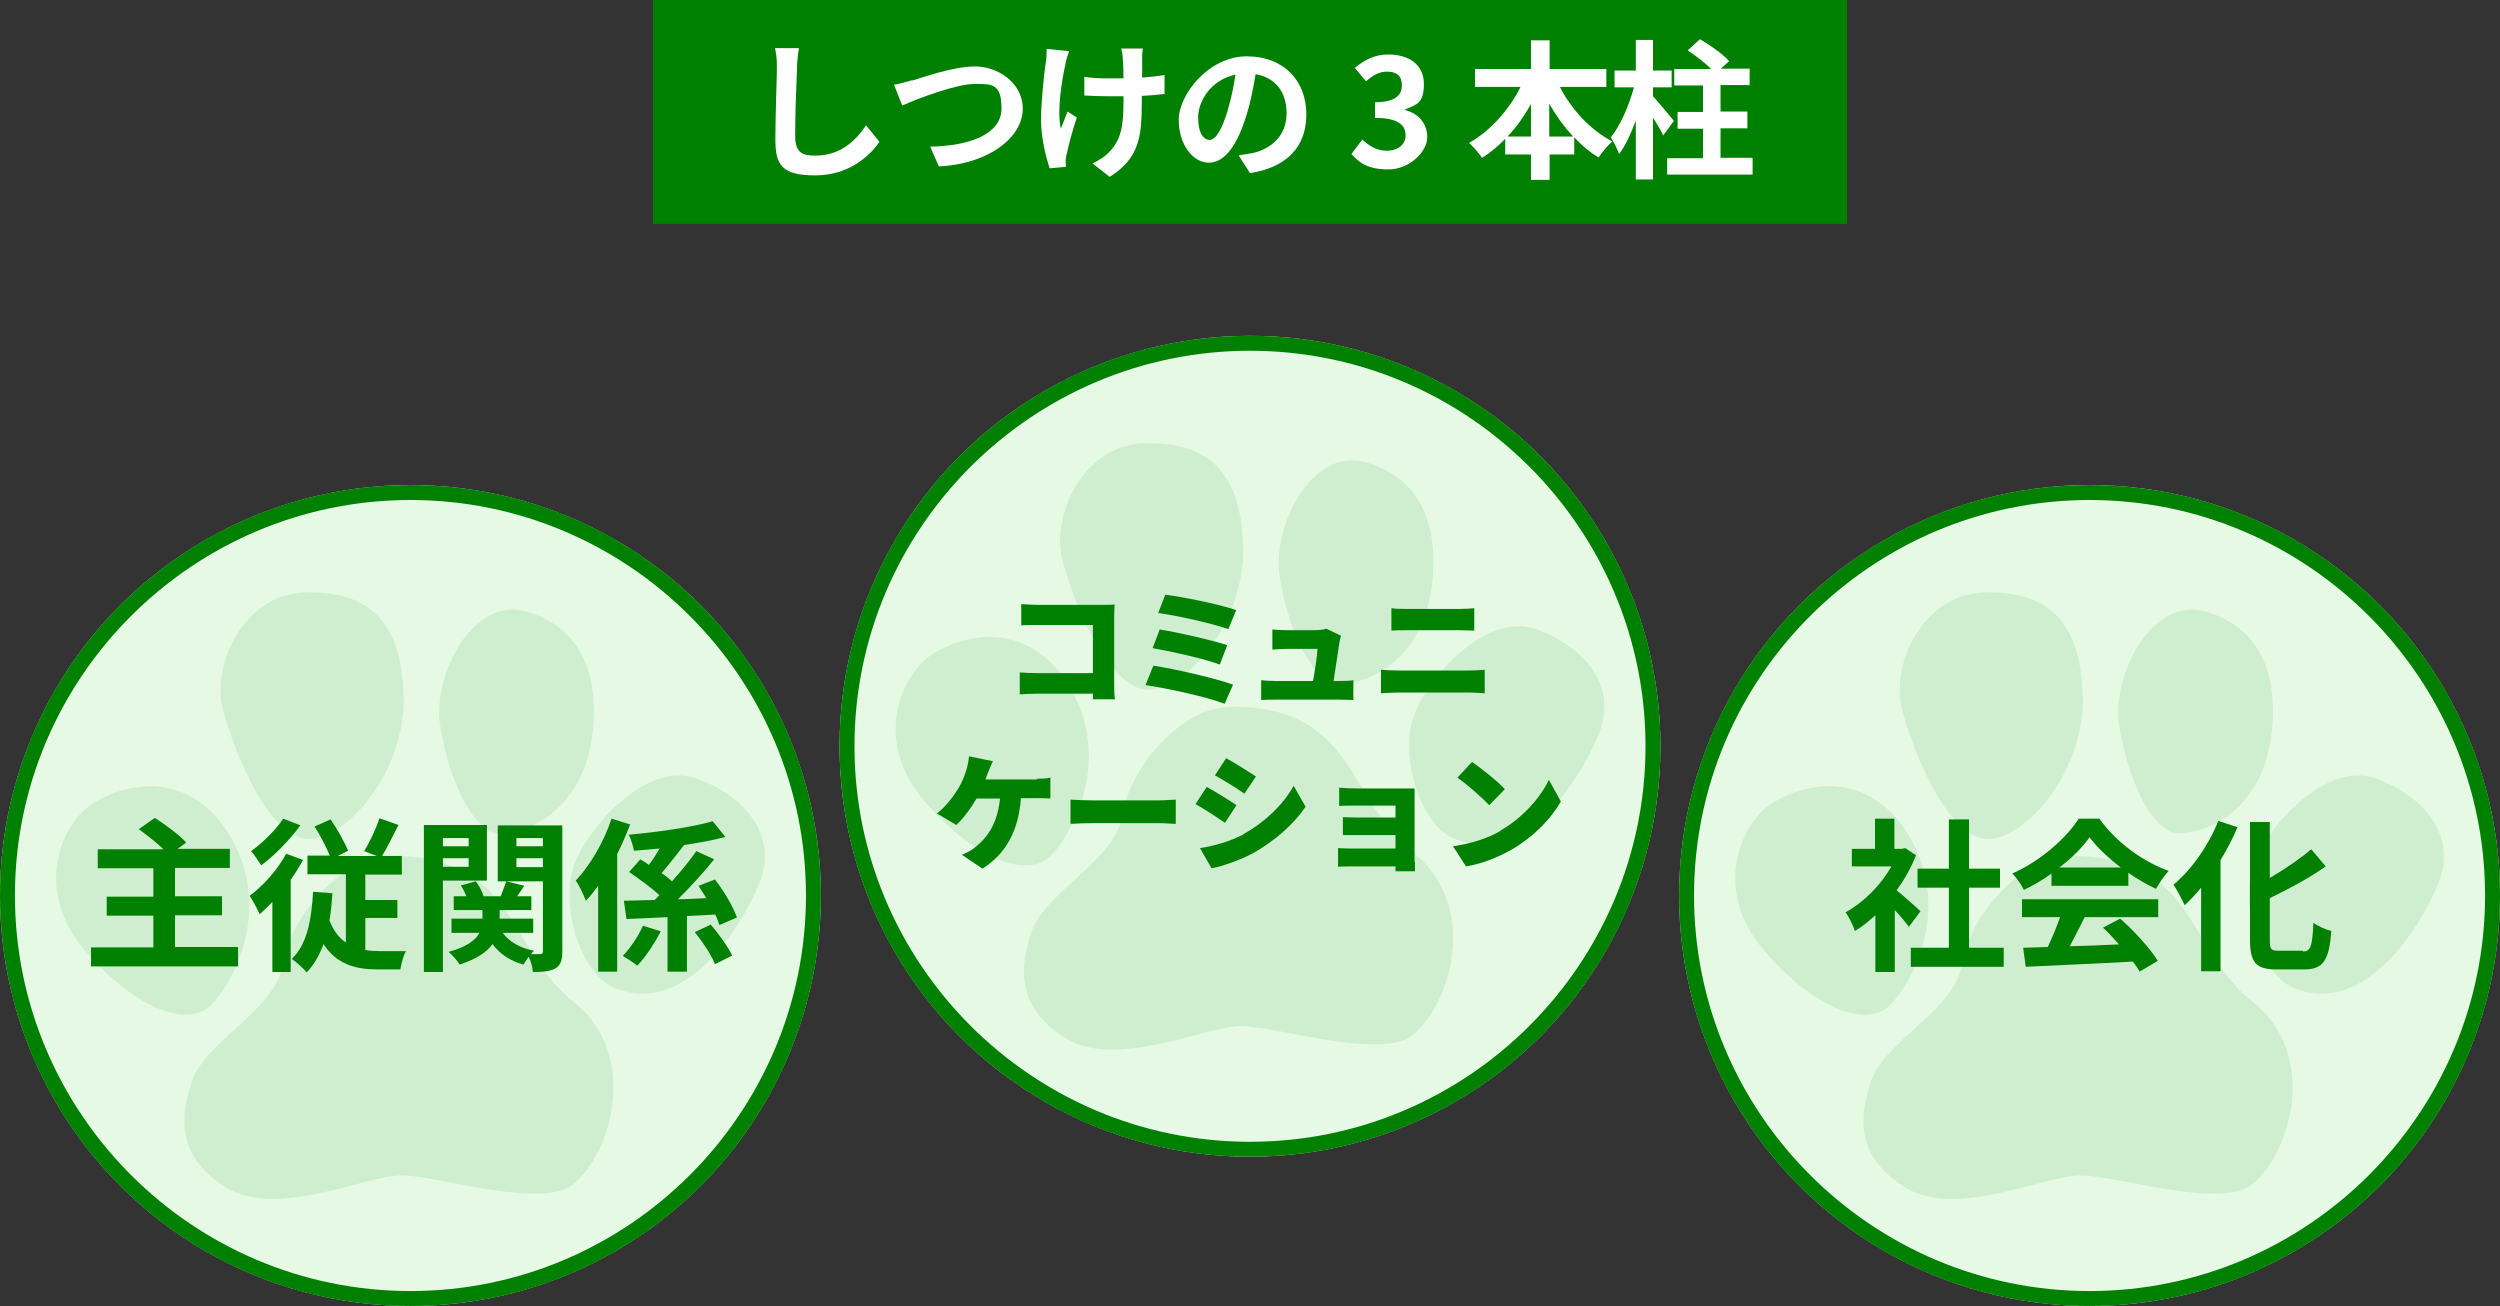
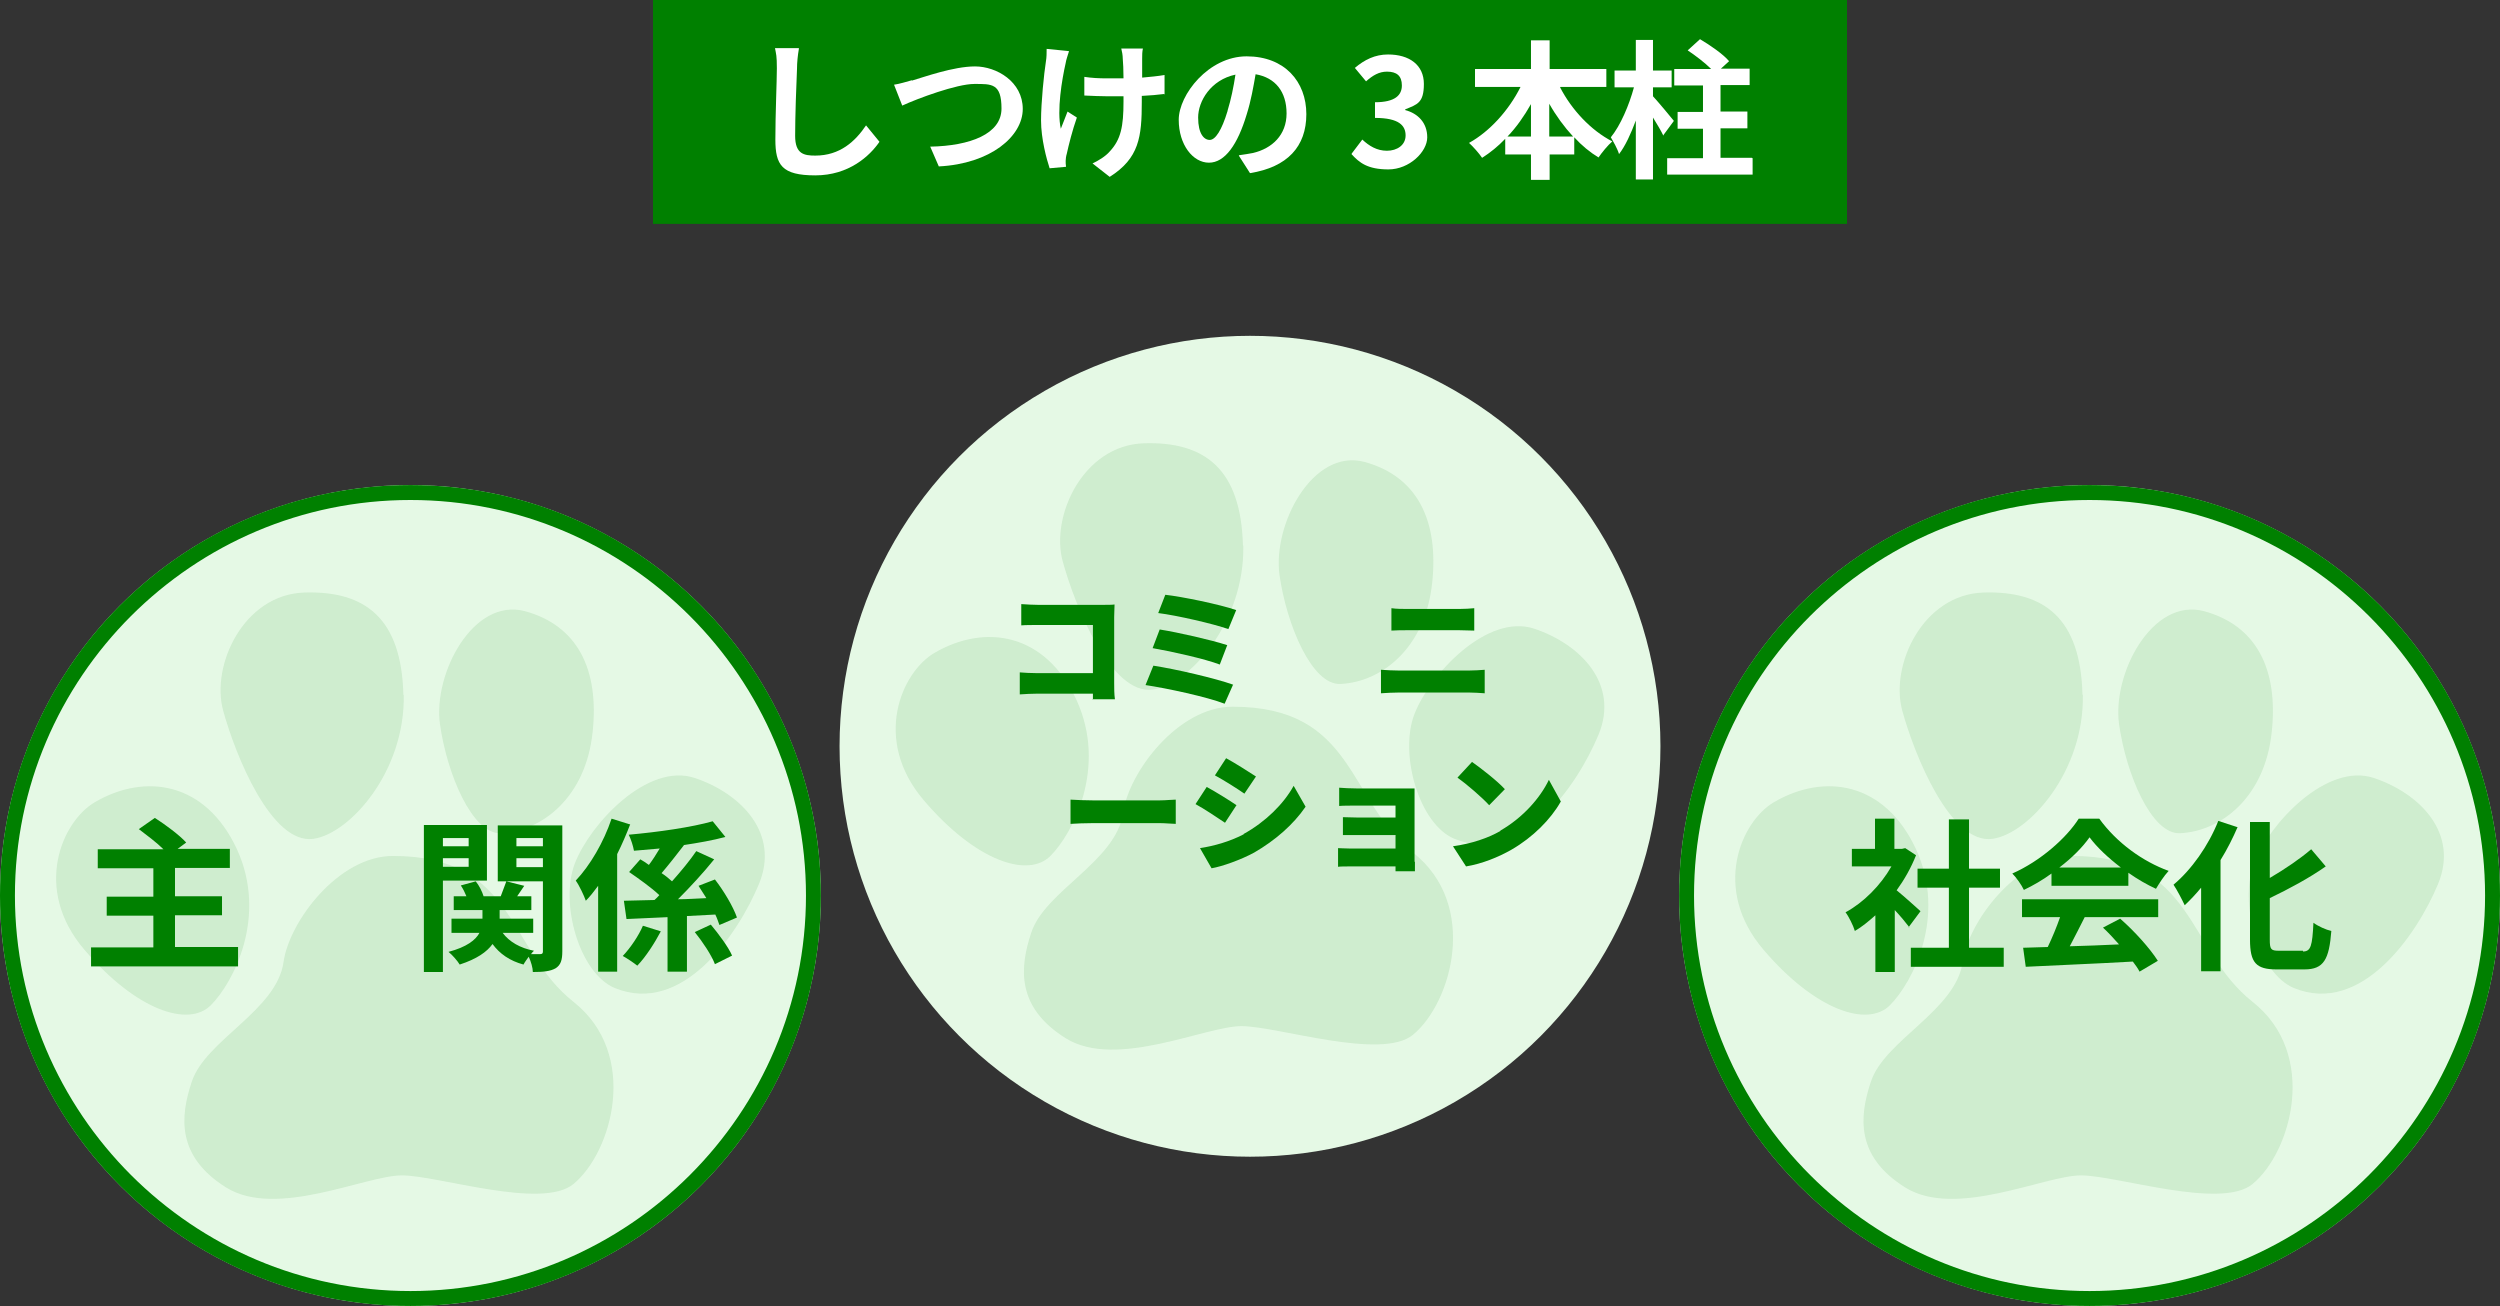
<svg xmlns="http://www.w3.org/2000/svg" id="_レイヤー_1" data-name="レイヤー_1" width="670" height="350" version="1.1" viewBox="0 0 670 350">
  <rect x="0" y="0" width="670" height="350" fill="#333333" stroke="none" />
  <defs>
    <style>
      .st0 {
        fill: #e5f9e5;
      }

      .st1 {
        opacity: .1;
      }

      .st1, .st2 {
        fill: green;
      }

      .st3 {
        fill: #fff;
      }
    </style>
  </defs>
  <g>
    <circle class="st0" cx="560" cy="240" r="110" />
    <circle class="st0" cx="335" cy="200" r="110" />
    <circle class="st0" cx="110" cy="240" r="110" />
  </g>
  <g>
    <path class="st1" d="M603.7,268.5c17.7,14,10.4,40.2,0,48.8-8.4,7-36.3-2.3-46-2.3s-33.5,11.6-47,3.3c-13.5-8.4-12.4-19.1-9.3-28.4,3.7-11.2,22.8-19.1,24.6-32.1,1.5-10.8,14.7-28.4,29.3-28.4,33,0,30.7,25.1,48.4,39.1ZM653.4,236.9c5.6-13.5-4.7-24.2-17.2-28.4-12.6-4.2-27.9,12.1-32.1,22.8-4.2,10.7,1.2,29.6,10.7,33.5,18.1,7.4,33-14.4,38.6-27.9ZM608.8,196.4c1.9-17.2-4.2-28.8-18.1-32.6-13.9-3.7-24.6,16.7-22.8,30.2,1.9,13.5,8.7,29.6,16.3,29.3,11.2-.5,22.8-9.8,24.6-27ZM558.1,186.2c-.5-20.5-10.2-27.9-26.5-27.4-16.3.5-25.1,19.5-21.8,31.6,3.3,12.1,13,36,24.2,34.4,9.8-1.4,24.6-18.1,24.2-38.6ZM475.4,215c-8.8,5.2-16.7,23.2-2.8,39.5,13.9,16.3,27.9,20.9,33.9,14.9,6-6,15.3-23.7,7-41.8-8.4-18.1-24.6-20.5-38.1-12.6Z" />
    <path class="st1" d="M378.7,228.5c17.7,14,10.4,40.2,0,48.8-8.4,7-36.3-2.3-46-2.3s-33.5,11.6-47,3.3c-13.5-8.4-12.4-19.1-9.3-28.4,3.7-11.2,22.8-19.1,24.6-32.1,1.5-10.8,14.7-28.4,29.3-28.4,33,0,30.7,25.1,48.4,39.1ZM428.4,196.9c5.6-13.5-4.7-24.2-17.2-28.4-12.6-4.2-27.9,12.1-32.1,22.8-4.2,10.7,1.2,29.6,10.7,33.5,18.1,7.4,33-14.4,38.6-27.9ZM383.8,156.4c1.9-17.2-4.2-28.8-18.1-32.6-13.9-3.7-24.6,16.7-22.8,30.2,1.9,13.5,8.7,29.6,16.3,29.3,11.2-.5,22.8-9.8,24.6-27ZM333.1,146.2c-.5-20.5-10.2-27.9-26.5-27.4-16.3.5-25.1,19.5-21.8,31.6,3.3,12.1,13,36,24.2,34.4,9.8-1.4,24.6-18.1,24.2-38.6ZM250.4,175c-8.8,5.2-16.7,23.2-2.8,39.5,13.9,16.3,27.9,20.9,33.9,14.9,6-6,15.3-23.7,7-41.8-8.4-18.1-24.6-20.5-38.1-12.6Z" />
    <path class="st1" d="M153.7,268.5c17.7,14,10.4,40.2,0,48.8-8.4,7-36.3-2.3-46-2.3s-33.5,11.6-47,3.3c-13.5-8.4-12.4-19.1-9.3-28.4,3.7-11.2,22.8-19.1,24.6-32.1,1.5-10.8,14.7-28.4,29.3-28.4,33,0,30.7,25.1,48.4,39.1ZM203.4,236.9c5.6-13.5-4.7-24.2-17.2-28.4-12.6-4.2-27.9,12.1-32.1,22.8-4.2,10.7,1.2,29.6,10.7,33.5,18.1,7.4,33-14.4,38.6-27.9ZM158.8,196.4c1.9-17.2-4.2-28.8-18.1-32.6-13.9-3.7-24.6,16.7-22.8,30.2,1.9,13.5,8.7,29.6,16.3,29.3,11.2-.5,22.8-9.8,24.6-27ZM108.1,186.2c-.5-20.5-10.2-27.9-26.5-27.4-16.3.5-25.1,19.5-21.8,31.6,3.3,12.1,13,36,24.2,34.4,9.8-1.4,24.6-18.1,24.2-38.6ZM25.4,215c-8.8,5.2-16.7,23.2-2.8,39.5,13.9,16.3,27.9,20.9,33.9,14.9,6-6,15.3-23.7,7-41.8-8.4-18.1-24.6-20.5-38.1-12.6Z" />
  </g>
  <g>
    <path class="st2" d="M560,134c58.4,0,106,47.6,106,106s-47.6,106-106,106-106-47.6-106-106,47.6-106,106-106M560,130c-60.8,0-110,49.2-110,110s49.2,110,110,110,110-49.2,110-110-49.2-110-110-110h0Z" />
-     <path class="st2" d="M335,94c58.4,0,106,47.6,106,106s-47.6,106-106,106-106-47.6-106-106,47.6-106,106-106M335,90c-60.8,0-110,49.2-110,110s49.2,110,110,110,110-49.2,110-110-49.2-110-110-110h0Z" />
    <path class="st2" d="M110,134c58.4,0,106,47.6,106,106s-47.6,106-106,106S4,298.4,4,240s47.6-106,106-106M110,130C49.2,130,0,179.2,0,240s49.2,110,110,110,110-49.2,110-110-49.2-110-110-110h0Z" />
    <rect class="st2" x="175" width="320" height="60" />
  </g>
  <g>
    <path class="st2" d="M599.7,221.6c-1.3,3-2.8,6-4.6,8.9v29.8h-5.2v-22.4c-1.4,1.7-2.9,3.3-4.4,4.7-.6-1.3-2.1-4.2-3-5.5,4.8-4,9.4-10.5,12-17.1l5.2,1.7ZM617.2,255c2.1,0,2.5-1.5,2.8-7.7,1.2.9,3.4,1.9,4.8,2.2-.6,7.6-2,10.3-7.2,10.3h-7.5c-5.5,0-7.1-1.8-7.1-8v-31.5h5.3v15c4.1-2.4,8.2-5.2,11.1-7.7l3.9,4.6c-4.4,3.1-9.8,6-15,8.5v11.1c0,2.6.3,3,2.4,3h6.5Z" />
    <path class="st2" d="M549.8,234.1c-2.3,1.7-4.9,3.2-7.4,4.4-.6-1.3-2-3.3-3.1-4.4,7.5-3.3,14.5-9.5,17.8-14.7h5.5c4.7,6.5,11.7,11.5,18.6,14-1.3,1.4-2.5,3.3-3.4,4.8-2.4-1.1-5-2.6-7.4-4.3v3.5h-20.6v-3.2ZM542,241h36.4v4.8h-19.7c-1.3,2.6-2.7,5.3-4,7.8,4.2-.1,8.8-.3,13.2-.5-1.4-1.6-2.9-3.2-4.3-4.5l4.6-2.4c3.9,3.4,8,8,10.1,11.3l-4.9,2.9c-.4-.8-1.1-1.8-1.8-2.7-10.3.6-21.2,1-28.7,1.4l-.7-5.1,6.6-.2c1.2-2.5,2.4-5.4,3.3-8h-10.2v-4.8ZM568.4,232.5c-3.4-2.6-6.4-5.4-8.4-8.1-1.9,2.7-4.7,5.5-8.1,8.1h16.5Z" />
    <path class="st2" d="M511.7,248.5c-.9-1.2-2.4-3-3.9-4.6v16.6h-5.2v-15.2c-1.8,1.6-3.6,3.1-5.5,4.2-.4-1.4-1.7-4-2.5-5,4.8-2.6,9.4-7.2,12.3-12.3h-10.6v-4.7h6.2v-8.1h5.2v8.1h2l.9-.2,2.9,1.9c-1.3,3.3-3.1,6.5-5.2,9.4,2.1,1.7,5.5,4.8,6.4,5.6l-3.2,4.3ZM537,254v5.1h-24.9v-5.1h10.2v-16.1h-8.4v-5.1h8.4v-13.2h5.4v13.2h8.3v5.1h-8.3v16.1h9.4Z" />
  </g>
  <g>
    <path class="st2" d="M402.1,222.6c6.1-3.5,10.7-8.8,13-13.6l3.2,5.8c-2.7,4.8-7.5,9.6-13.2,12.9-3.5,2-7.9,3.8-12.2,4.5l-3.5-5.4c5-.7,9.4-2.2,12.7-4.1ZM403.3,211.5l-4.2,4.3c-1.8-2-6.1-5.7-8.5-7.4l3.9-4.2c2.3,1.6,6.8,5.1,8.8,7.3Z" />
    <path class="st2" d="M379.2,230.9c0,.5,0,1.9,0,2.6h-5.2c0-.3,0-.8,0-1.3h-12.4c-.9,0-2.4,0-3,.1v-5c.6,0,1.8.1,3,.1h12.4v-3.6h-10c-1.4,0-3.2,0-4.1,0v-4.8c1,0,2.8.1,4.1.1h10v-3.2h-10.5c-1.5,0-3.7,0-4.6.1v-4.9c1,.1,3.2.2,4.6.2h12.7c.8,0,2.3,0,2.9,0,0,.5,0,1.9,0,2.6v17.1Z" />
    <path class="st2" d="M331.3,215.9l-3,4.6c-2.1-1.4-5.5-3.7-7.9-5l3-4.6c2.4,1.3,6.1,3.6,8,4.9ZM333.3,223.5c5.8-3.2,10.7-8,13.4-12.9l3.2,5.6c-3.3,4.8-8.1,9-13.8,12.3-3.5,1.9-8.5,3.7-11.4,4.2l-3.1-5.4c3.8-.6,7.8-1.7,11.7-3.7ZM336.6,208.1l-3.1,4.6c-2-1.4-5.5-3.6-7.9-4.9l3-4.6c2.4,1.3,6,3.6,8,4.9Z" />
    <path class="st2" d="M286.9,214.3c1.4.1,4.2.2,5.9.2h18.1c1.5,0,3.2-.2,4.2-.2v6.5c-.9,0-2.8-.2-4.2-.2h-18.1c-1.9,0-4.5.1-5.9.2v-6.5Z" />
-     <path class="st2" d="M277.8,208.7c.9,0,2.5,0,3.7-.3v5.6c-1.4-.1-3-.1-3.7-.1h-4.2c-.6,8.7-4,14.9-10.3,18.9l-5.5-3.7c1.4-.6,2.7-1.3,3.5-2,3.7-2.9,6.1-6.9,6.7-13.1h-6.3c-1.4,2.5-3.4,5.2-5.4,7.1l-5.2-3.1c2.4-1.8,4.5-4.7,5.8-6.8.9-1.5,1.6-3.3,2-4.6.4-1.2.7-2.7.8-3.9l6.4,1.3c-.4.9-1,2.2-1.3,3-.2.6-.5,1.2-.7,1.9h13.9Z" />
    <path class="st2" d="M370.1,179.5c1.4.1,3.3.2,4.7.2h19c1.2,0,2.9-.1,4.1-.2v6.3c-1.3-.1-3.1-.2-4.1-.2h-19c-1.4,0-3.3.1-4.7.2v-6.3ZM372.9,163c1.3.2,3.2.2,4.4.2h13.8c1.4,0,3-.1,4-.2v6c-1,0-2.8-.1-4-.1h-13.8c-1.4,0-3.2,0-4.4.1v-6Z" />
-     <path class="st2" d="M359,182.5c.9,0,2.7,0,3.7-.2v5.3c-.7,0-2.7-.1-3.6-.1h-17.5c-1.3,0-2.2,0-3.6.1v-5.3c1,.1,2.4.2,3.6.2h10.3c.5-2.8,1.1-6.7,1.2-8.6h-8.3c-1.1,0-2.7.1-3.8.2v-5.4c1,.1,2.8.2,3.7.2h7.8c.8,0,2.5-.2,3-.4l3.9,1.9c-.2.5-.3,1.2-.4,1.6-.3,1.9-1.1,7.2-1.6,10.5h1.5Z" />
    <path class="st2" d="M330.5,183.4l-2.3,5.2c-4.6-1.8-15.7-4.2-21.2-5l2.1-5.2c5.9.9,16.7,3.4,21.4,5.1ZM328.9,172.9l-2,5.2c-3.9-1.5-12.8-3.5-18-4.4l1.9-5c5,.8,13.8,2.8,18.1,4.2ZM331.3,163.5l-2.1,5.1c-3.9-1.4-13.9-3.7-18.8-4.3l1.9-4.9c4.5.5,14.7,2.6,19,4.1Z" />
    <path class="st2" d="M292.9,187.6v-1.7s-14.9,0-14.9,0c-1.3,0-3.4.1-4.7.2v-5.9c1.3.1,2.9.2,4.5.2h15.1v-12.9h-14.7c-1.5,0-3.4,0-4.5.1v-5.7c1.4.1,3.3.2,4.5.2h17.3c1.1,0,2.7,0,3.2-.1,0,.8-.1,2.3-.1,3.4v17.6c0,1.2,0,3.1.2,4.4h-6Z" />
  </g>
  <g>
    <path class="st2" d="M168.9,220.9c-1,2.6-2.2,5.4-3.5,8v31.5h-5.1v-23c-1.1,1.5-2.2,2.9-3.3,4-.4-1.2-1.8-4.2-2.7-5.4,3.8-4,7.5-10.3,9.6-16.6l4.8,1.5ZM177.1,249.6c-1.7,3.2-4,6.8-6.3,9.2-1-.8-2.8-2-3.9-2.6,2.1-2.2,4.3-5.5,5.4-8.1l4.8,1.5ZM184.1,245.6v14.8h-5.2v-14.6l-11,.5-.7-4.9,8.2-.2c.4-.4.9-.8,1.3-1.3-2.1-2-5.5-4.4-8.1-6.2l3-3.4c.7.4,1.5.9,2.3,1.5,1-1.3,2-2.9,2.9-4.4-2.3.2-4.7.4-6.9.6-.2-1.2-.8-3.1-1.4-4.3,7.9-.7,16.9-2,22.5-3.6l3.4,4.2c-3.3.9-7.3,1.6-11.3,2.2h.2c-2,2.6-4.2,5.4-6,7.5,1.1.7,2,1.5,2.8,2.2,2.4-2.7,4.8-5.6,6.5-8.1l4.8,2.2c-2.9,3.6-6.4,7.4-9.7,10.7,2.5,0,5-.2,7.6-.3-.7-1.1-1.4-2.2-2.1-3.3l4.4-1.7c2.4,3.1,4.9,7.3,5.9,10.2l-4.7,2c-.3-.8-.6-1.8-1.1-2.8l-7.6.4ZM190.5,247.8c2.1,2.5,4.7,6,5.7,8.3l-4.6,2.3c-.9-2.4-3.3-6-5.4-8.6l4.3-2Z" />
    <path class="st2" d="M118.7,235.9v24.6h-5.1v-39.4h16.9v14.9h-11.8ZM118.7,224.6v2.2h6.9v-2.2h-6.9ZM125.6,232.3v-2.3h-6.9v2.3h6.9ZM150.7,254.9c0,2.4-.4,3.7-1.8,4.6-1.4.8-3.3,1-6.1,1,0-1.1-.5-2.8-1.1-4.1-.5.7-1.1,1.5-1.4,2.1-3.7-1-6.4-2.9-8.3-5.5-1.5,2.1-4.2,4-8.8,5.5-.6-1-2-2.6-3-3.4,4.9-1.3,7.3-3.2,8.3-5.1h-7.5v-3.8h8.3v-2.3h-7.7v-3.7h3.4c-.4-1-.9-2-1.5-2.9l4-1.1c.9,1.1,1.7,2.7,2.1,4h4.6c.5-1.3,1.1-2.9,1.5-4l4.8,1.2c-.7,1-1.3,1.9-1.9,2.8h3.8v3.7h-8.5v2.3h9v3.8h-8.2c1.8,2.4,4.7,4.1,8.4,4.8-.3.3-.6.6-.8.9,1.1,0,2.1,0,2.5,0,.5,0,.7-.2.7-.7v-18.8h-12.1v-15h17.3v33.9ZM138.4,224.6v2.2h7.1v-2.2h-7.1ZM145.5,232.4v-2.4h-7.1v2.4h7.1Z" />
-     <path class="st2" d="M81.2,230.5c-1,1.8-2.1,3.6-3.3,5.3v24.7h-4.9v-18.8c-1.1,1.2-2.3,2.3-3.4,3.3-.5-1.1-1.9-3.8-2.7-4.9,3.7-2.8,7.5-7,9.8-11.3l4.6,1.7ZM80.5,221.2c-2.8,3.8-6.9,8.1-10.5,10.7-.7-1.1-1.9-2.9-2.7-3.8,3.1-2.2,6.8-5.9,8.6-8.7l4.6,1.8ZM97.8,254.6c1.2.2,2.5.3,3.7.3,1.2,0,5.8,0,7.3,0-.7,1.1-1.3,3.6-1.5,4.9h-6.2c-6,0-11-1.5-14.4-6.8-1.1,3-2.5,5.5-4.5,7.6-.7-.9-2.8-2.8-4-3.6,4-3.8,5.3-10.3,5.7-18l5.2.4c-.2,2.6-.4,5-.8,7.3,1.1,2.8,2.6,4.7,4.4,5.9v-18.3h-10.3v-5h6c-1-2.3-2.6-5.5-4.1-7.8l4.3-1.9c1.8,2.6,3.7,6,4.7,8.4l-2.8,1.4h10.5l-3.4-1.3c1.4-2.3,3.2-6,4.1-8.8l5.1,1.8c-1.5,2.9-3,6-4.4,8.3h5.3v5h-9.8v6.8h8.6v4.8h-8.6v8.7Z" />
    <path class="st2" d="M63.8,253.9v5.1H24.4v-5.1h16.7v-8.5h-12.5v-5.1h12.5v-7.6h-14.9v-5.1h17.6c-1.8-1.8-4.5-3.8-6.6-5.4l4.3-3c2.8,1.8,6.6,4.6,8.4,6.6l-2.3,1.7h14v5.1h-14.7v7.6h12.6v5.1h-12.6v8.5h16.9Z" />
  </g>
  <g>
    <path class="st3" d="M445.8,36.4c-.6-1.3-1.7-3.1-2.8-4.9v16.6h-4.6v-15.8c-1.3,3.5-2.8,6.8-4.5,9-.4-1.4-1.5-3.3-2.2-4.5,2.6-3.2,4.9-8.6,6.2-13.4h-5.2v-4.5h5.7v-8.2h4.6v8.2h5v4.5h-5v2.4c1.4,1.5,4.8,5.6,5.6,6.6l-2.8,3.8ZM469.7,42.4v4.4h-22.9v-4.4h9.6v-7.9h-6.8v-4.5h6.8v-7.1h-7.7v-4.4h9.9c-1.7-1.7-4.2-3.6-6.3-5l3.3-3c2.7,1.6,6.2,4,7.8,5.9l-2.2,2h7.7v4.4h-7.8v7.1h7.2v4.5h-7.2v7.9h8.4Z" />
    <path class="st3" d="M418.1,23.4c3.1,6,8.2,11.5,14,14.5-1.2,1-2.8,3-3.7,4.3-2.3-1.4-4.5-3.2-6.5-5.4v4.6h-6.6v6.8h-5v-6.8h-6.9v-4.2c-1.9,2-4,3.7-6.2,5.1-.8-1.2-2.4-3-3.5-4,5.6-3.1,10.7-8.8,13.8-15h-12.2v-4.8h15v-7.7h5v7.7h15.2v4.8h-12.3ZM410.3,36.6v-8.7c-1.8,3.2-3.9,6.2-6.3,8.7h6.3ZM421.6,36.6c-2.4-2.6-4.6-5.6-6.4-8.8v8.8h6.4Z" />
    <path class="st3" d="M362.3,41.1l2.8-3.7c1.8,1.7,3.9,3,6.6,3s5-1.5,5-4.1-1.7-4.7-8.2-4.7v-4.2c5.4,0,7.2-1.9,7.2-4.5s-1.4-3.7-4-3.7c-2.1,0-3.8,1-5.6,2.6l-3-3.6c2.6-2.2,5.4-3.6,8.9-3.6,5.7,0,9.6,2.8,9.6,7.9s-1.8,5.5-5,6.8v.2c3.4.9,5.9,3.4,5.9,7.3s-4.8,8.6-10.4,8.6-7.8-1.8-9.9-4.1Z" />
    <path class="st3" d="M332.1,41.6c1.5-.2,2.6-.4,3.7-.6,5.1-1.2,9-4.8,9-10.6s-3-9.6-8.3-10.5c-.6,3.4-1.2,7-2.4,10.8-2.4,8-5.8,12.9-10.1,12.9s-8.1-4.8-8.1-11.5,8-17,18.2-17,16,6.8,16,15.5-5.1,14.2-15.1,15.8l-3-4.7ZM329,29.6c.9-2.9,1.6-6.3,2.1-9.6-6.6,1.4-10,7.1-10,11.5s1.6,6,3.1,6,3.2-2.5,4.8-7.8Z" />
    <path class="st3" d="M286.5,13.7c-.3,1-.8,2.4-.9,3.2-1,4.4-2.4,12.7-1.3,17.6.5-1.2,1.2-3.1,1.8-4.6l2.5,1.6c-1.2,3.4-2.2,7.4-2.7,9.7-.2.6-.3,1.5-.3,1.9,0,.4,0,1.1.1,1.6l-4.4.4c-.8-2.4-2.3-7.9-2.3-12.8s.8-12.6,1.3-15.8c.2-1.1.2-2.4.2-3.4l5.9.6ZM311.9,25.2c-1.6.2-3.6.4-5.9.5v1.6c0,9.4-.7,15.1-8.6,20.1l-4.6-3.6c1.5-.7,3.5-1.9,4.6-3.2,3-3.2,3.7-6.7,3.7-13.4v-1.4c-1.5,0-3,0-4.4,0s-4.2-.1-6.1-.2v-5c2,.3,3.9.4,6,.4s3,0,4.5,0c0-2.2-.1-4.2-.2-5.3,0-.8-.2-2-.4-2.7h5.8c-.2.9-.2,1.8-.2,2.7s0,2.9,0,5.1c2.2-.2,4.3-.4,6-.7v5.2Z" />
    <path class="st3" d="M244.4,21.6c3.1-.9,11.1-3.8,16.9-3.8s12.8,4.1,12.8,11.4-8.6,14.7-22.5,15.4l-2.3-5.3c10.7-.2,19.1-3.4,19.1-10.2s-2.6-6.6-7.3-6.6-15.2,3.9-19.3,5.8l-2.2-5.6c1.4-.2,3.4-.8,4.8-1.2Z" />
    <path class="st3" d="M214.1,13.1c-.3,1.7-.5,3.7-.5,5.3-.2,4.2-.5,13.1-.5,18s2.4,5.3,5.4,5.3c6.6,0,10.7-3.8,13.6-8.1l3.6,4.4c-2.6,3.8-8.2,9-17.2,9s-10.7-2.8-10.7-9.6.4-15.7.4-19.1-.2-3.8-.5-5.4h6.4Z" />
  </g>
</svg>